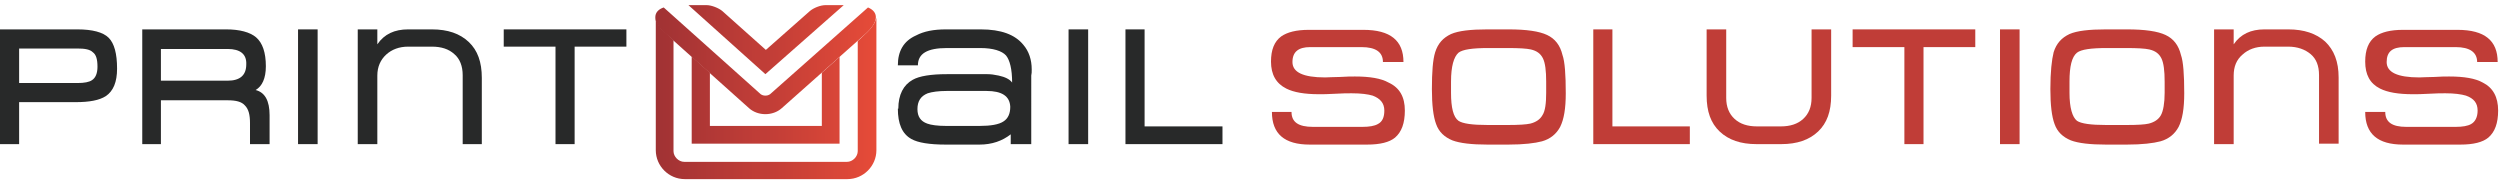
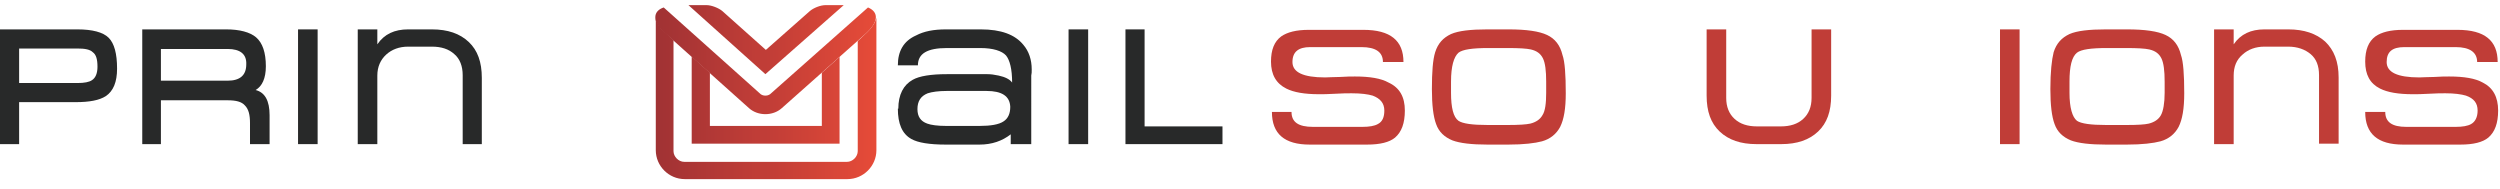
<svg xmlns="http://www.w3.org/2000/svg" version="1.1" id="Warstwa_1" x="0px" y="0px" viewBox="0 0 536 40.5" style="enable-background:new 0 0 536 40.5;" xml:space="preserve">
  <style type="text/css">
	.st0{fill:#282929;}
	.st1{fill:url(#SVGID_1_);}
	.st2{fill:url(#SVGID_2_);}
	.st3{fill:#C03D37;}
</style>
  <path class="st0" d="M16.2,21.9H4.1v9H0V6.3h16.6c3.2,0,5.5,0.6,6.7,1.8c1.2,1.2,1.8,3.4,1.8,6.6c0,2.9-0.8,4.8-2.4,5.9  C21.3,21.5,19.2,21.9,16.2,21.9z M16.6,10.4L16.6,10.4H4.1v7.4h12.5c1.5,0,2.5-0.2,3.1-0.6c0.8-0.5,1.2-1.5,1.2-2.9  c0-1.6-0.3-2.6-1-3.1C19.3,10.6,18.2,10.4,16.6,10.4z" />
  <path class="st0" d="M57.7,30.9h-4.1v-4.5c0-1.8-0.3-3-1.1-3.8c-0.7-0.8-1.9-1.1-3.7-1.1l-14.3,0v9.4h-4V6.3h18  c2.9,0,5.1,0.6,6.4,1.7c1.4,1.2,2.1,3.3,2.1,6.2c0,2.6-0.8,4.3-2.2,5.1c2,0.5,3,2.3,3,5.4V30.9z M48.8,10.5L48.8,10.5H34.5v6.8h14.3  c2.7,0,4-1.2,4-3.5C52.9,11.6,51.5,10.5,48.8,10.5z" />
  <polygon class="st0" points="68.1,30.9 63.9,30.9 63.9,6.3 68.1,6.3 " />
  <path class="st0" d="M99.2,30.9V16.1c0-1.9-0.6-3.5-1.8-4.5c-1.2-1.1-2.8-1.6-4.8-1.6h-5.1c-1.9,0-3.5,0.6-4.7,1.7  c-1.2,1.1-1.9,2.6-1.9,4.5v14.7h-4.2V6.3h4.2v3.2c1.5-2.2,3.7-3.2,6.6-3.2h5.1c3.4,0,6,0.9,7.9,2.7c1.9,1.8,2.8,4.3,2.8,7.7v14.2  H99.2z" />
-   <polygon class="st0" points="134.3,10 123.2,10 123.2,30.9 119.1,30.9 119.1,10 108,10 108,6.3 134.3,6.3 " />
  <path class="st0" d="M221,30.9h-4.3v-2.1c-1.8,1.4-4,2.2-6.7,2.2h-7.2c-3.5,0-6-0.4-7.4-1.2c-2-1.1-2.9-3.3-2.9-6.5h0.1  c0-3,1.1-5.1,3.1-6.2c1.4-0.8,3.9-1.2,7.3-1.2h8.7c0.7,0,1.5,0.1,2.4,0.3c1.4,0.3,2.4,0.8,2.9,1.5c0-2.9-0.5-4.8-1.3-5.8  c-0.9-1-2.8-1.6-5.5-1.6H203c-4.2,0-6.2,1.2-6.2,3.7h-4.3c0-3,1.2-5.2,3.9-6.4c1.7-0.9,3.8-1.3,6.4-1.3h7.5c4.3,0,7.3,1.1,9.1,3.3  c1.2,1.4,1.8,3.2,1.8,5.3c0,0.5,0,0.9-0.1,1.3V30.9z M211.5,19.5L211.5,19.5H203c-1.8,0-3.2,0.2-4.1,0.5c-1.5,0.6-2.2,1.7-2.2,3.4  c0,1.6,0.7,2.6,2.1,3.1c0.8,0.3,2.2,0.5,4.1,0.5h7.1c2.4,0,4.2-0.3,5.2-1c0.9-0.6,1.4-1.6,1.4-3.1C216.5,20.6,214.8,19.5,211.5,19.5  z" />
  <polygon class="st0" points="233.3,30.9 229.1,30.9 229.1,6.3 233.3,6.3 " />
  <polygon class="st0" points="262.1,30.9 241.3,30.9 241.3,6.3 245.4,6.3 245.4,27.1 262.1,27.1 " />
  <linearGradient id="SVGID_1_" gradientUnits="userSpaceOnUse" x1="4339.388" y1="-2894.265" x2="6007.054" y2="-2894.265" gradientTransform="matrix(2.834676e-02 0 0 -2.834676e-02 17.49 -69.252)">
    <stop offset="0" style="stop-color:#A03234" />
    <stop offset="0.459" style="stop-color:#C03D37" />
    <stop offset="0.502" style="stop-color:#C03D37" />
    <stop offset="1" style="stop-color:#E64B38" />
    <stop offset="1" style="stop-color:#E64B38" />
  </linearGradient>
  <path class="st1" d="M164.1,15.9L147.6,1.1h3.9c1,0,2.6,0.6,3.4,1.3l9.3,8.3l9.4-8.3c0.8-0.7,2.3-1.3,3.4-1.3h3.9L164.1,15.9z   M186.1,1.6L186.1,1.6l-21,18.6c-0.3,0.2-0.6,0.3-1,0.3c-0.4,0-0.7-0.1-1-0.3L142.3,1.6c-2.1,0.7-2.4,2.5-0.7,4.6l19,17  c1.9,1.7,5.1,1.7,7,0l17.8-15.8C188.4,4.8,188.5,2.6,186.1,1.6z" />
  <linearGradient id="SVGID_2_" gradientUnits="userSpaceOnUse" x1="4340.007" y1="-3188.89" x2="6006.007" y2="-3188.89" gradientTransform="matrix(2.834676e-02 0 0 -2.834676e-02 17.49 -69.252)">
    <stop offset="0" style="stop-color:#A03234" />
    <stop offset="0.459" style="stop-color:#C03D37" />
    <stop offset="0.502" style="stop-color:#C03D37" />
    <stop offset="1" style="stop-color:#E64B38" />
    <stop offset="1" style="stop-color:#E64B38" />
  </linearGradient>
  <path class="st2" d="M180,12.2v18.6h-31.7V12.1l3.9,3.5v11.4h24V15.6L180,12.2z M185.4,7.4L185.4,7.4l-1.5,1.4v23.6  c0,1.2-1.1,2.3-2.3,2.3h-34.9c-1.2,0-2.3-1.1-2.3-2.3V8.6l-2.7-2.5c-0.7-0.9-1.1-1.7-1.1-2.4v28.5c0,3.4,2.8,6.2,6.2,6.2h34.9  c3.4,0,6.2-2.8,6.2-6.2V3.8C187.7,4.8,186.9,6.1,185.4,7.4z" />
  <path class="st3" d="M301.2,23.7c0,2.7-0.7,4.6-2.1,5.8c-1.2,1-3.2,1.5-6,1.5h-12.3c-5.4,0-8.1-2.3-8.1-7h4.2c0,2.2,1.5,3.2,4.6,3.2  h10.6c1.5,0,2.6-0.2,3.3-0.6c1-0.5,1.4-1.5,1.4-2.9c0-1.6-0.9-2.6-2.5-3.2c-1-0.3-2.5-0.5-4.5-0.5c-0.8,0-2,0-3.5,0.1  c-1.6,0.1-2.7,0.1-3.5,0.1c-3.1,0-5.4-0.4-7-1.2c-2.2-1.1-3.3-3-3.3-5.8c0-2.5,0.7-4.3,2.2-5.4c1.3-0.9,3.2-1.4,5.9-1.4h11.7  c5.8,0,8.6,2.3,8.6,6.9h-4.4c0-2.1-1.5-3.2-4.6-3.2h-11c-2.5,0-3.8,1-3.8,3.2c0,2.2,2.3,3.3,7,3.3c0.7,0,1.8-0.1,3.2-0.1  c1.4-0.1,2.5-0.1,3.2-0.1c3.2,0,5.6,0.4,7.2,1.3C300.1,18.8,301.2,20.8,301.2,23.7z" />
  <path class="st3" d="M335.7,20c0,3.3-0.4,5.6-1.2,7.2c-0.8,1.5-2.1,2.6-3.9,3.1c-1.5,0.4-3.9,0.7-7.2,0.7h-4.5  c-3.4,0-5.9-0.3-7.5-0.9c-1.7-0.7-2.9-1.8-3.5-3.5c-0.6-1.6-0.9-4.1-0.9-7.5c0-3.7,0.2-6.3,0.7-7.9c0.6-1.9,1.7-3.1,3.4-3.9  c1.6-0.7,4.2-1,7.8-1h4.5c3.9,0,6.6,0.4,8.3,1.2s2.8,2.2,3.3,4.3C335.5,13.2,335.7,16,335.7,20z M331.5,19.9L331.5,19.9v-2.4  c0-2.3-0.2-4-0.7-5c-0.5-1-1.3-1.6-2.6-1.9c-0.9-0.2-2.5-0.3-5-0.3h-4.1c-3.4,0-5.5,0.3-6.4,1c-1,0.9-1.6,2.9-1.6,6.2v2.4  c0,3.2,0.5,5.2,1.6,6c0.9,0.6,2.9,0.9,6.3,0.9h4.2c2.4,0,4-0.1,4.9-0.3c1.2-0.3,2.1-0.9,2.6-1.8C331.3,23.8,331.5,22.1,331.5,19.9z" />
-   <polygon class="st3" points="362.3,30.9 341.6,30.9 341.6,6.3 345.7,6.3 345.7,27.1 362.3,27.1 " />
  <path class="st3" d="M376.6,30.9c-3.4,0-6-0.9-7.9-2.7c-1.9-1.8-2.8-4.3-2.8-7.7V6.3h4.2v14.7c0,1.9,0.6,3.4,1.8,4.5  c1.2,1.1,2.8,1.6,4.8,1.6h5.1c2,0,3.6-0.5,4.8-1.6c1.2-1.1,1.8-2.6,1.8-4.5V6.3h4.2v14.2c0,3.4-0.9,5.9-2.8,7.7  c-1.9,1.8-4.5,2.7-7.9,2.7H376.6z" />
-   <polygon class="st3" points="423.5,10.1 412.4,10.1 412.4,30.9 408.3,30.9 408.3,10.1 397.2,10.1 397.2,6.3 423.5,6.3 " />
  <polygon class="st3" points="433,30.9 428.8,30.9 428.8,6.3 433,6.3 " />
  <path class="st3" d="M468.3,20c0,3.3-0.4,5.6-1.2,7.2c-0.8,1.5-2.1,2.6-3.9,3.1c-1.5,0.4-3.9,0.7-7.2,0.7h-4.5  c-3.4,0-5.9-0.3-7.5-0.9c-1.7-0.7-2.9-1.8-3.5-3.5c-0.6-1.6-0.9-4.1-0.9-7.5c0-3.7,0.3-6.3,0.7-7.9c0.6-1.9,1.7-3.1,3.4-3.9  c1.6-0.7,4.2-1,7.8-1h4.5c3.9,0,6.6,0.4,8.3,1.2c1.7,0.8,2.8,2.2,3.3,4.3C468.1,13.2,468.3,16,468.3,20z M464.1,19.9L464.1,19.9  v-2.4c0-2.3-0.2-4-0.7-5c-0.5-1-1.3-1.6-2.6-1.9c-0.9-0.2-2.5-0.3-5-0.3h-4.1c-3.4,0-5.5,0.3-6.4,1c-1.1,0.9-1.6,2.9-1.6,6.2v2.4  c0,3.2,0.6,5.2,1.6,6c0.9,0.6,2.9,0.9,6.3,0.9h4.3c2.4,0,4-0.1,4.8-0.3c1.2-0.3,2.1-0.9,2.6-1.8S464.1,22.1,464.1,19.9z" />
  <path class="st3" d="M497.2,30.9V16.1c0-2-0.6-3.5-1.8-4.5s-2.8-1.6-4.8-1.6h-5.1c-1.9,0-3.5,0.6-4.7,1.7c-1.3,1.1-1.9,2.6-1.9,4.5  v14.7h-4.2V6.3h4.2v3.2c1.5-2.2,3.7-3.2,6.6-3.2h5.1c3.4,0,6,0.9,7.9,2.6c1.9,1.8,2.9,4.3,2.9,7.7v14.2H497.2z" />
  <path class="st3" d="M535.6,23.7c0,2.7-0.7,4.6-2.1,5.8c-1.2,1-3.2,1.5-6,1.5h-12.3c-5.4,0-8.1-2.3-8.1-7h4.3c0,2.2,1.5,3.2,4.5,3.2  h10.6c1.5,0,2.6-0.2,3.3-0.6c0.9-0.5,1.4-1.5,1.4-2.9c0-1.6-0.8-2.6-2.5-3.2c-1-0.3-2.5-0.5-4.4-0.5c-0.8,0-2,0-3.5,0.1  c-1.6,0.1-2.7,0.1-3.5,0.1c-3.1,0-5.4-0.4-7-1.2c-2.2-1.1-3.2-3-3.2-5.8c0-2.5,0.7-4.3,2.2-5.4c1.3-0.9,3.2-1.4,5.9-1.4h11.7  c5.8,0,8.6,2.3,8.6,6.9h-4.4c0-2.1-1.6-3.2-4.6-3.2h-11c-2.6,0-3.8,1-3.8,3.2c0,2.2,2.3,3.3,7,3.3c0.7,0,1.8-0.1,3.2-0.1  c1.4-0.1,2.5-0.1,3.2-0.1c3.2,0,5.6,0.4,7.2,1.3C534.5,18.8,535.6,20.8,535.6,23.7z" />
</svg>